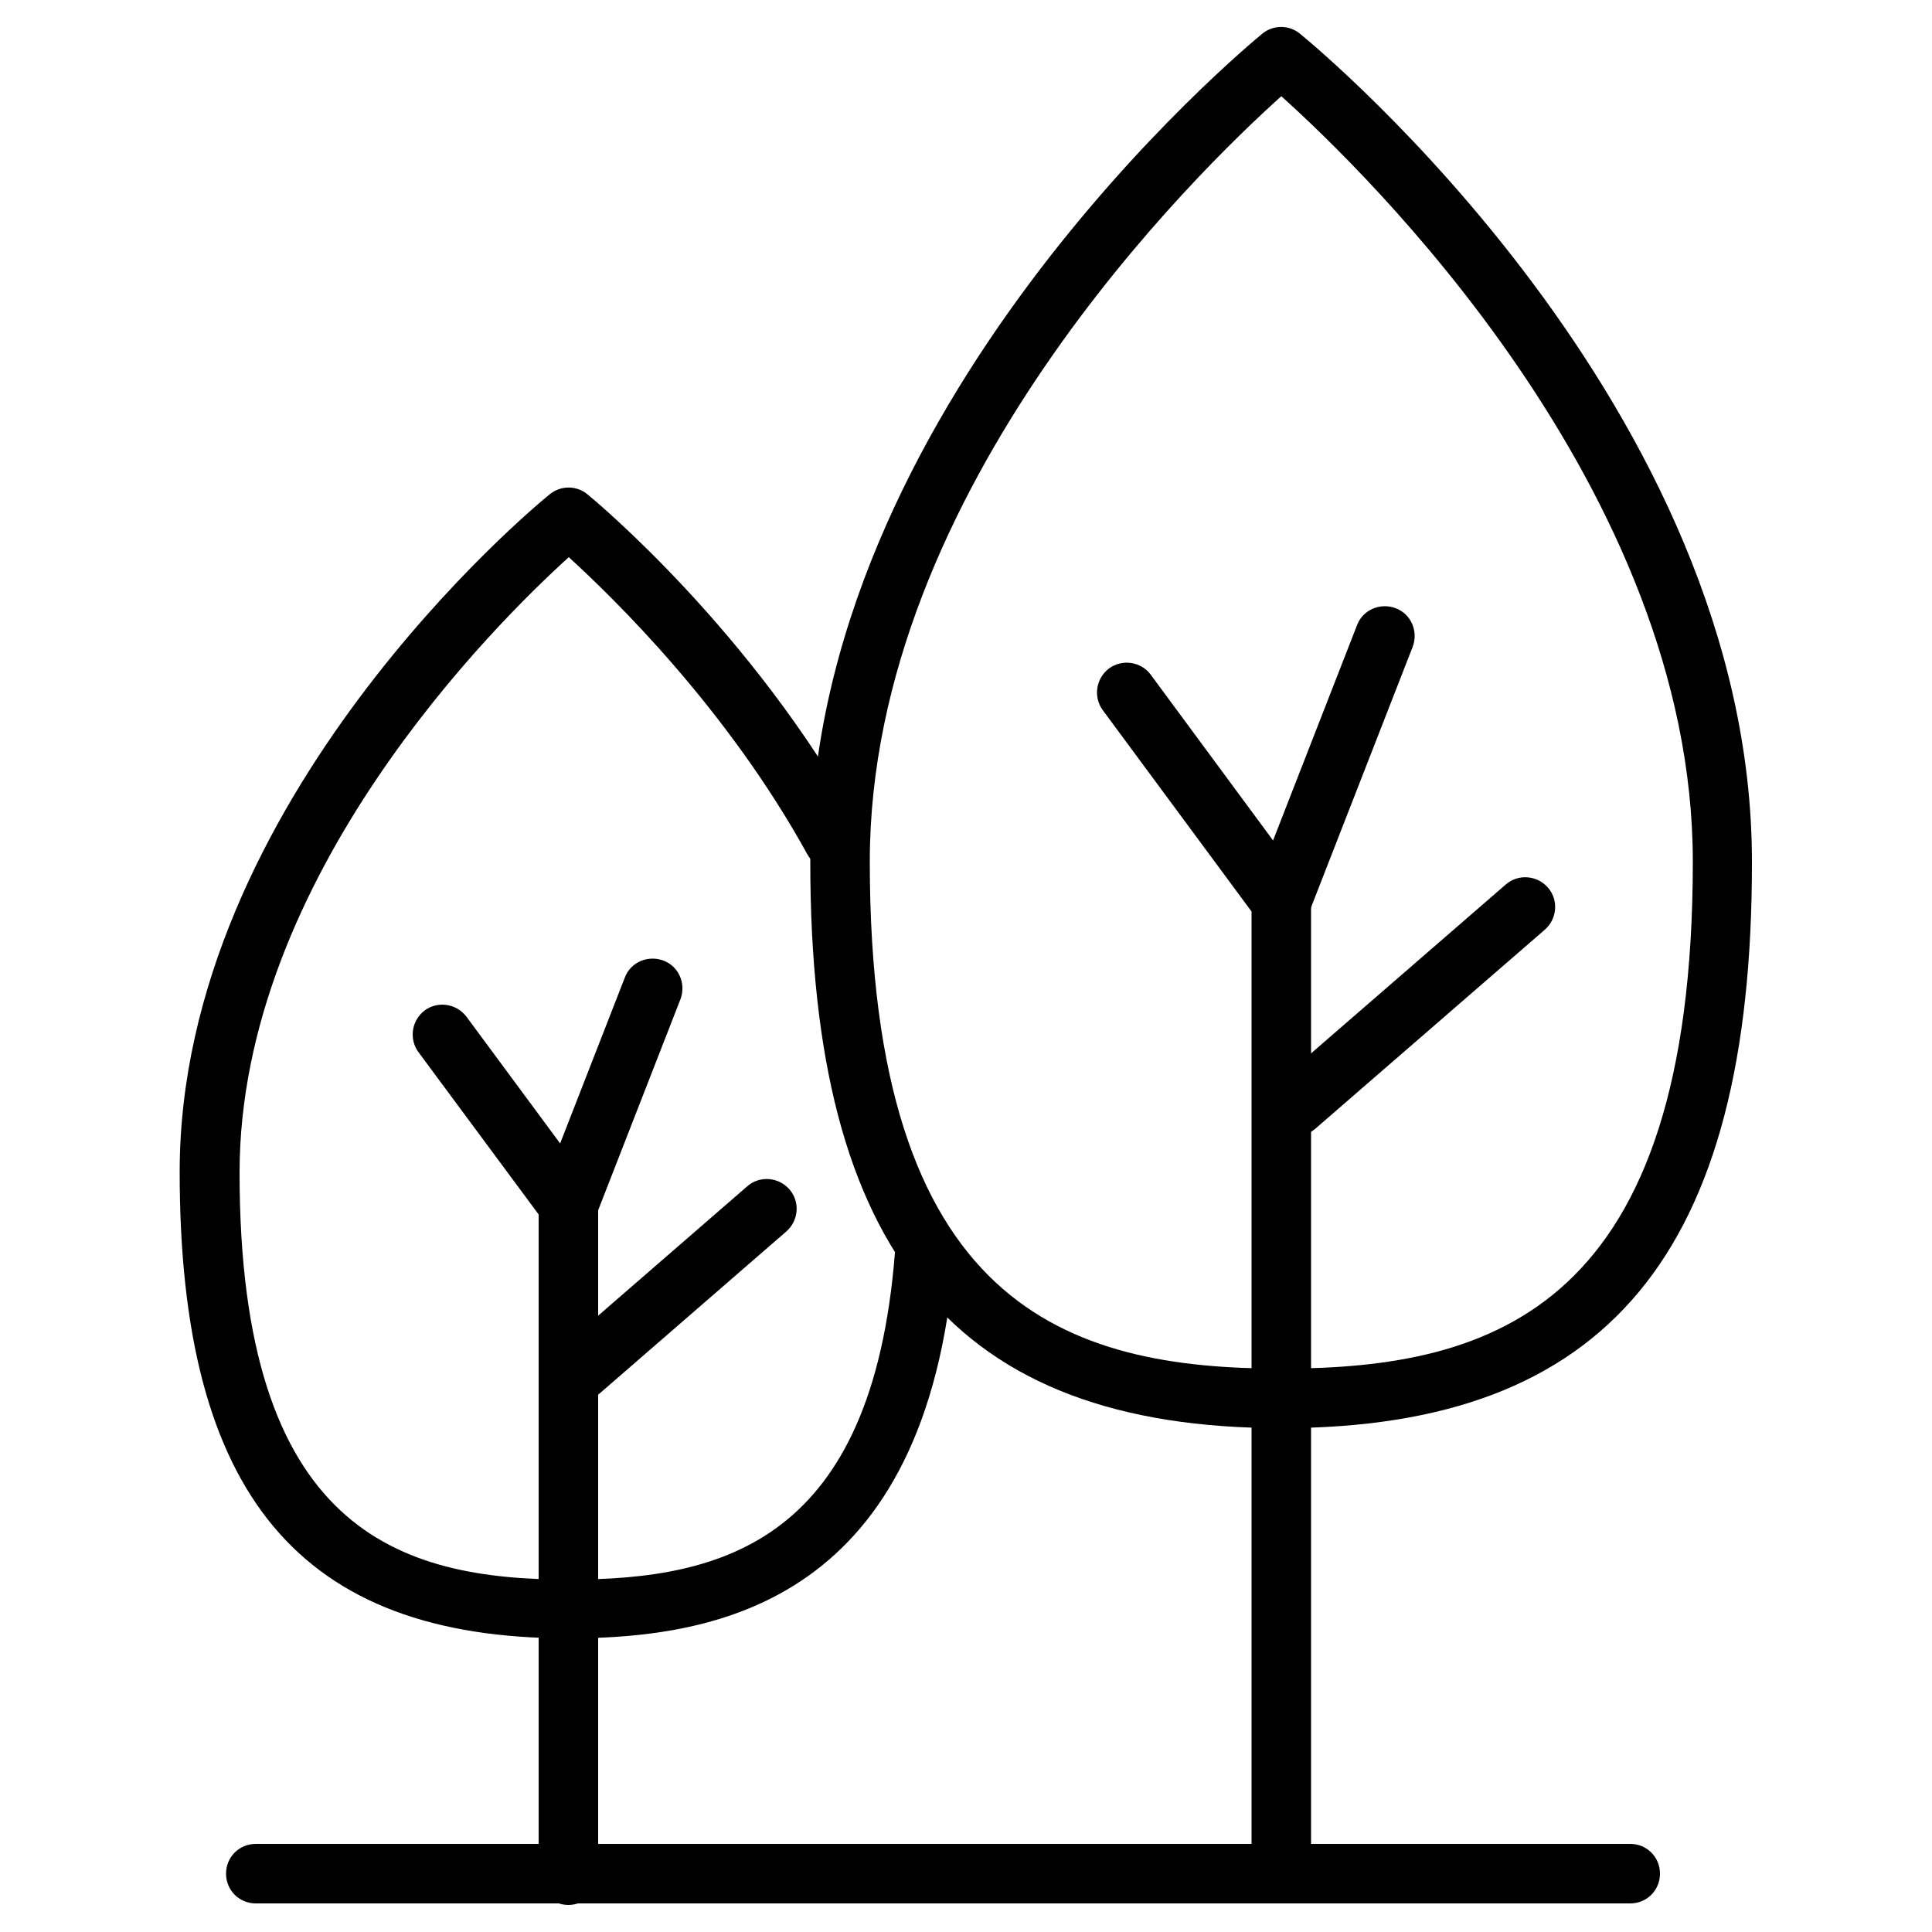
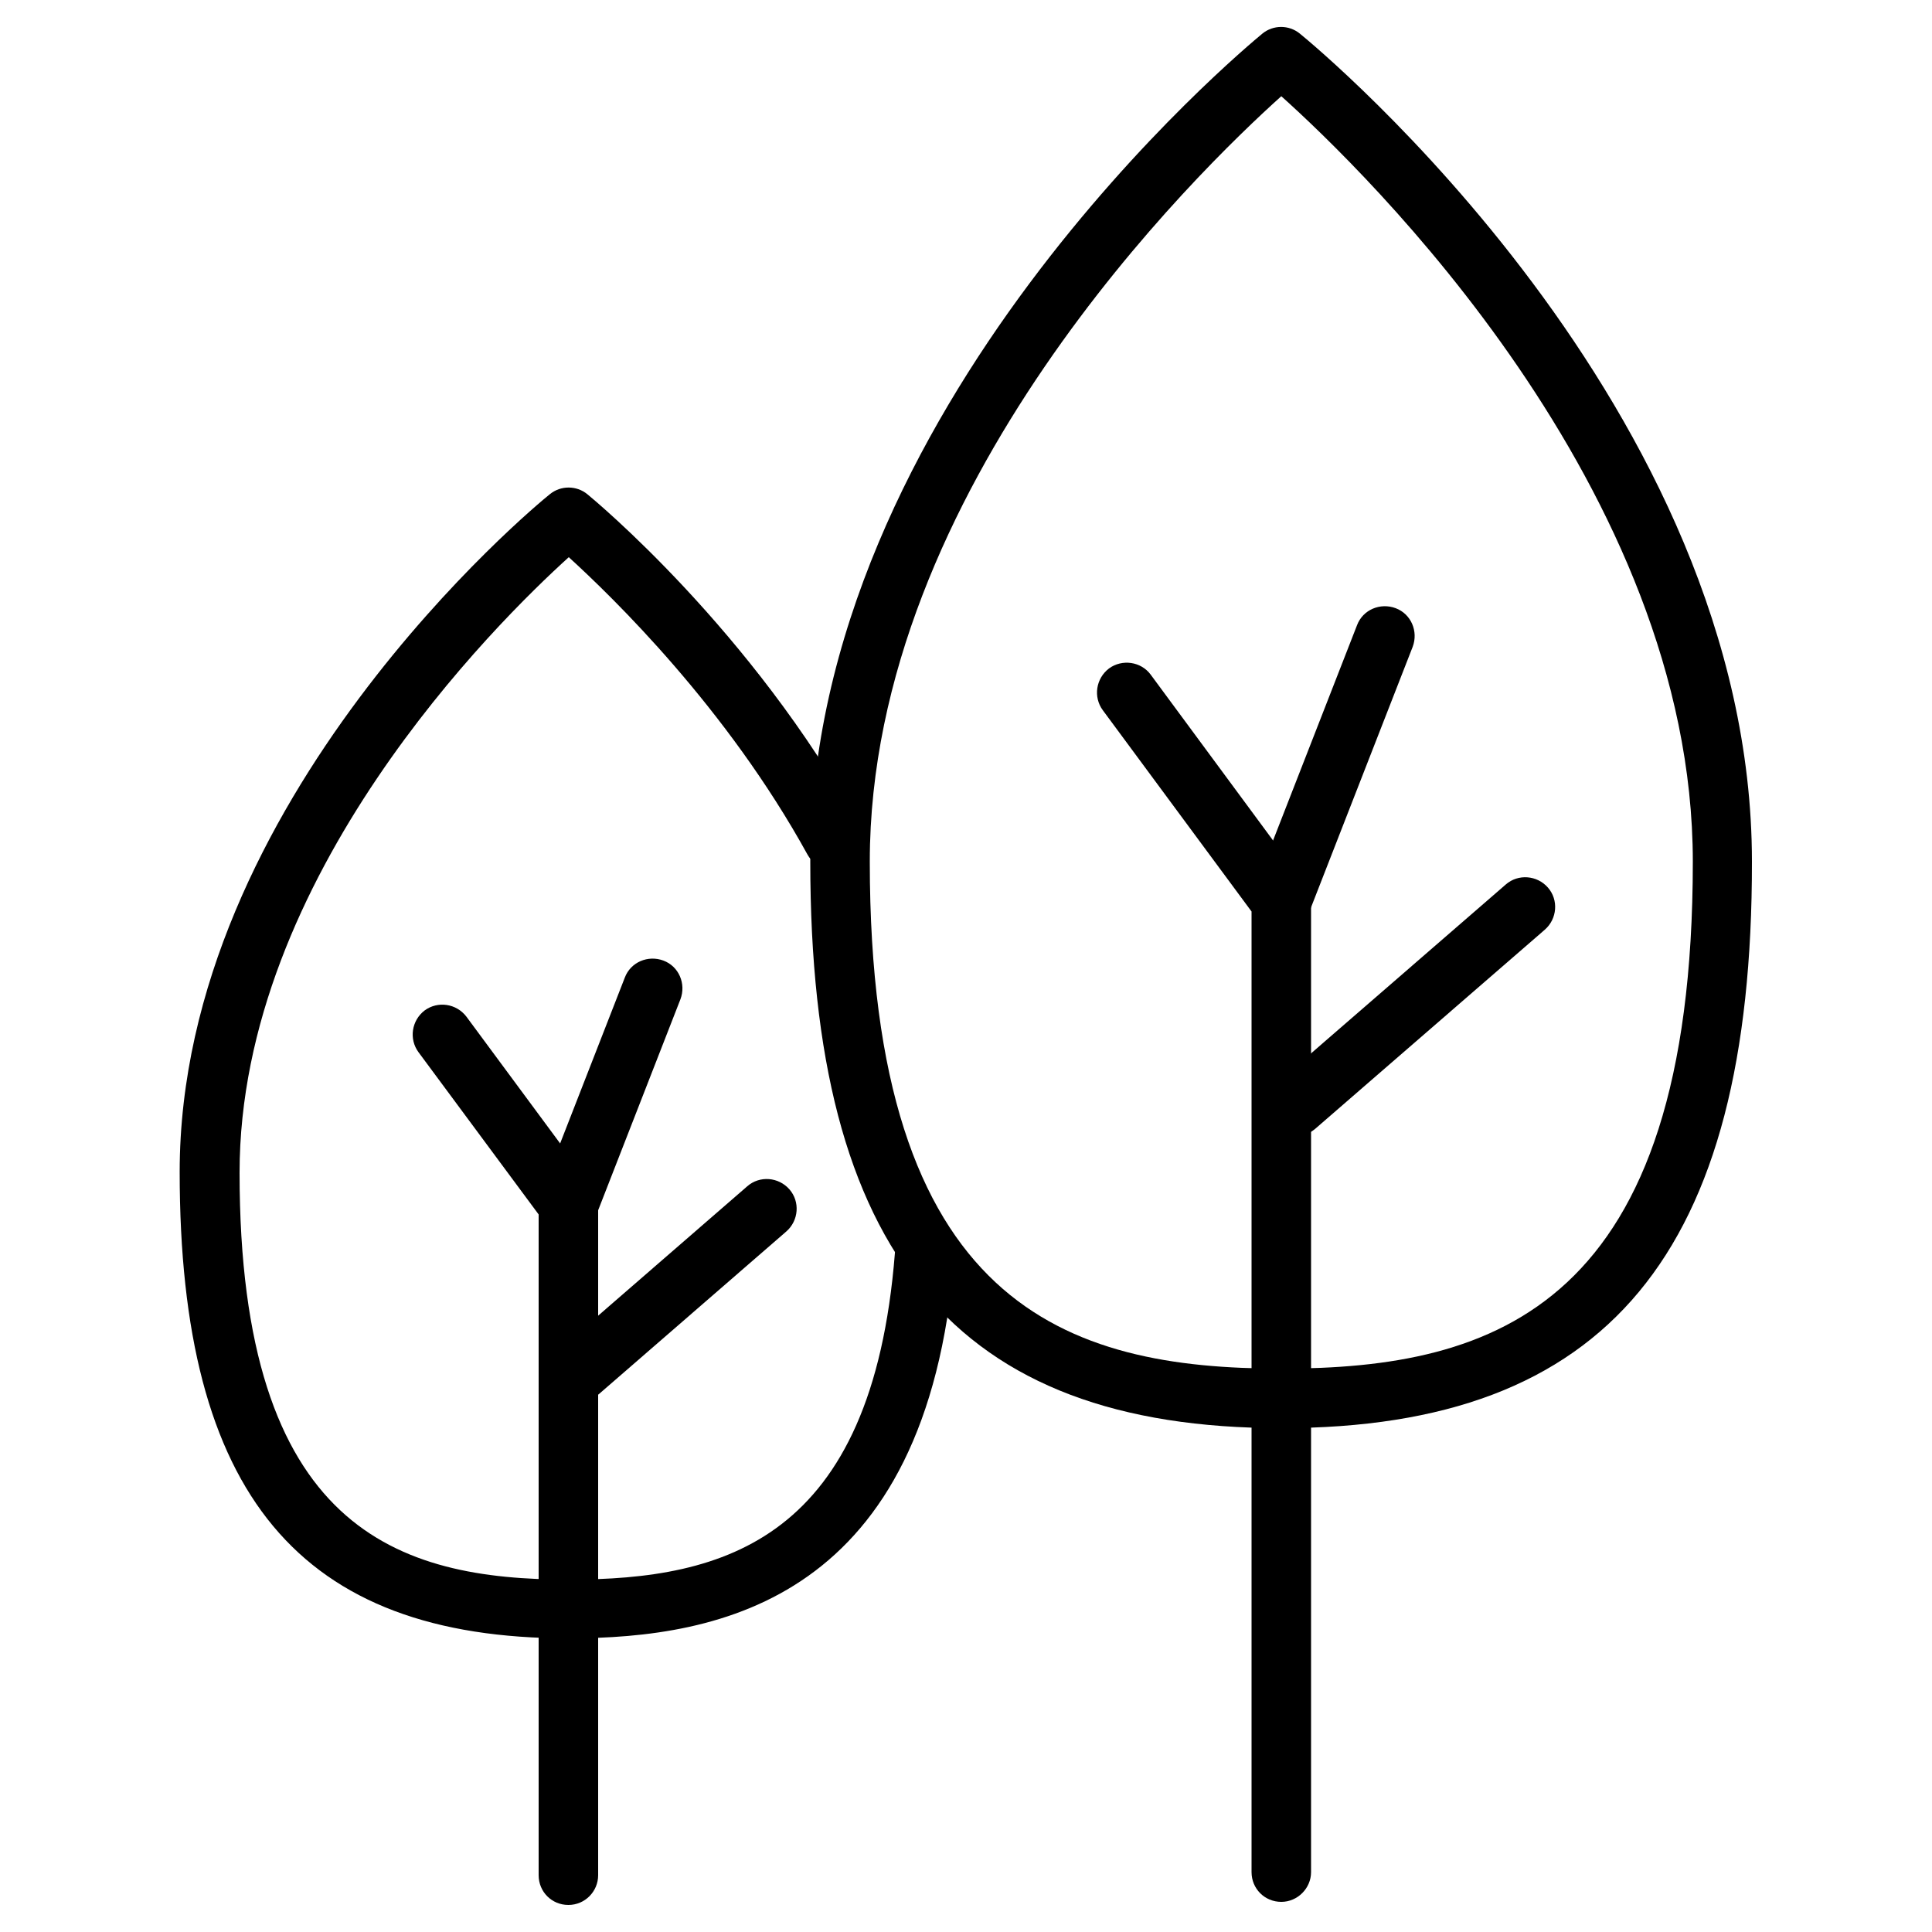
<svg xmlns="http://www.w3.org/2000/svg" version="1.1" id="레이어_1" x="0px" y="0px" viewBox="0 0 50 50" style="enable-background:new 0 0 50 50;" xml:space="preserve">
  <g>
-     <path d="M42.19,49.26H6.62c-0.43,0-0.77-0.34-0.77-0.77s0.34-0.77,0.77-0.77h35.57c0.43,0,0.77,0.34,0.77,0.77   S42.62,49.26,42.19,49.26z" />
    <g>
      <path d="M33.16,36.96c-8.43,0-12.19-4.52-12.19-14.66c0-11.73,11.23-21.04,11.7-21.43c0.28-0.23,0.69-0.23,0.97,0    c0.48,0.39,11.7,9.69,11.7,21.43C45.35,32.44,41.59,36.96,33.16,36.96z M33.16,2.49C31.01,4.42,22.51,12.65,22.51,22.3    c0,11.53,5.12,13.12,10.65,13.12c5.53,0,10.65-1.59,10.65-13.12C43.81,12.65,35.31,4.42,33.16,2.49z" />
      <path d="M33.16,49.22c-0.43,0-0.77-0.34-0.77-0.77V23.59l-3.85-5.21c-0.25-0.34-0.18-0.82,0.16-1.08    c0.34-0.25,0.83-0.18,1.08,0.16l4,5.42c0.1,0.13,0.15,0.29,0.15,0.46v25.11C33.93,48.87,33.58,49.22,33.16,49.22z" />
    </g>
    <path d="M33.52,29.41c-0.22,0-0.43-0.09-0.58-0.27c-0.28-0.32-0.24-0.81,0.08-1.09l5.95-5.16c0.32-0.28,0.81-0.24,1.09,0.08   c0.28,0.32,0.24,0.81-0.08,1.09l-5.95,5.16C33.87,29.35,33.69,29.41,33.52,29.41z" />
    <path d="M33.16,24.1c-0.09,0-0.19-0.02-0.28-0.05c-0.4-0.15-0.59-0.6-0.44-1l2.68-6.87c0.15-0.4,0.6-0.59,1-0.44   c0.4,0.15,0.59,0.6,0.44,1l-2.68,6.87C33.76,23.92,33.47,24.1,33.16,24.1z" />
    <g>
      <path d="M14.71,42.4c-6.96,0-10.06-3.72-10.06-12.07c0-9.62,9.19-17.23,9.58-17.54c0.28-0.23,0.69-0.23,0.97,0    c0.17,0.14,4.25,3.51,7.05,8.58c0.21,0.37,0.07,0.84-0.3,1.05c-0.37,0.21-0.84,0.07-1.05-0.3c-2.09-3.8-5.04-6.66-6.18-7.7    c-1.88,1.7-8.52,8.26-8.52,15.93c0,9.25,4.1,10.53,8.52,10.53c4.03,0,7.85-1.02,8.44-8.45c0.03-0.42,0.4-0.74,0.83-0.71    c0.42,0.03,0.74,0.41,0.71,0.83C23.98,41.38,18.66,42.4,14.71,42.4z" />
      <path d="M14.71,49.3c-0.43,0-0.77-0.34-0.77-0.77v-17.1l-3.11-4.2c-0.25-0.34-0.18-0.82,0.16-1.08c0.34-0.25,0.82-0.18,1.08,0.16    l3.26,4.41c0.1,0.13,0.15,0.29,0.15,0.46v17.35C15.48,48.95,15.14,49.3,14.71,49.3z" />
    </g>
    <path d="M15,36.26c-0.22,0-0.43-0.09-0.58-0.27c-0.28-0.32-0.24-0.81,0.08-1.09l4.84-4.2c0.32-0.28,0.81-0.24,1.09,0.08   c0.28,0.32,0.24,0.81-0.08,1.09l-4.84,4.2C15.36,36.2,15.18,36.26,15,36.26z" />
    <path d="M14.71,31.94c-0.09,0-0.19-0.02-0.28-0.05c-0.4-0.15-0.59-0.6-0.44-1l2.18-5.59c0.15-0.4,0.6-0.59,1-0.44   c0.4,0.15,0.59,0.6,0.44,1l-2.18,5.59C15.31,31.76,15.02,31.94,14.71,31.94z" />
  </g>
</svg>